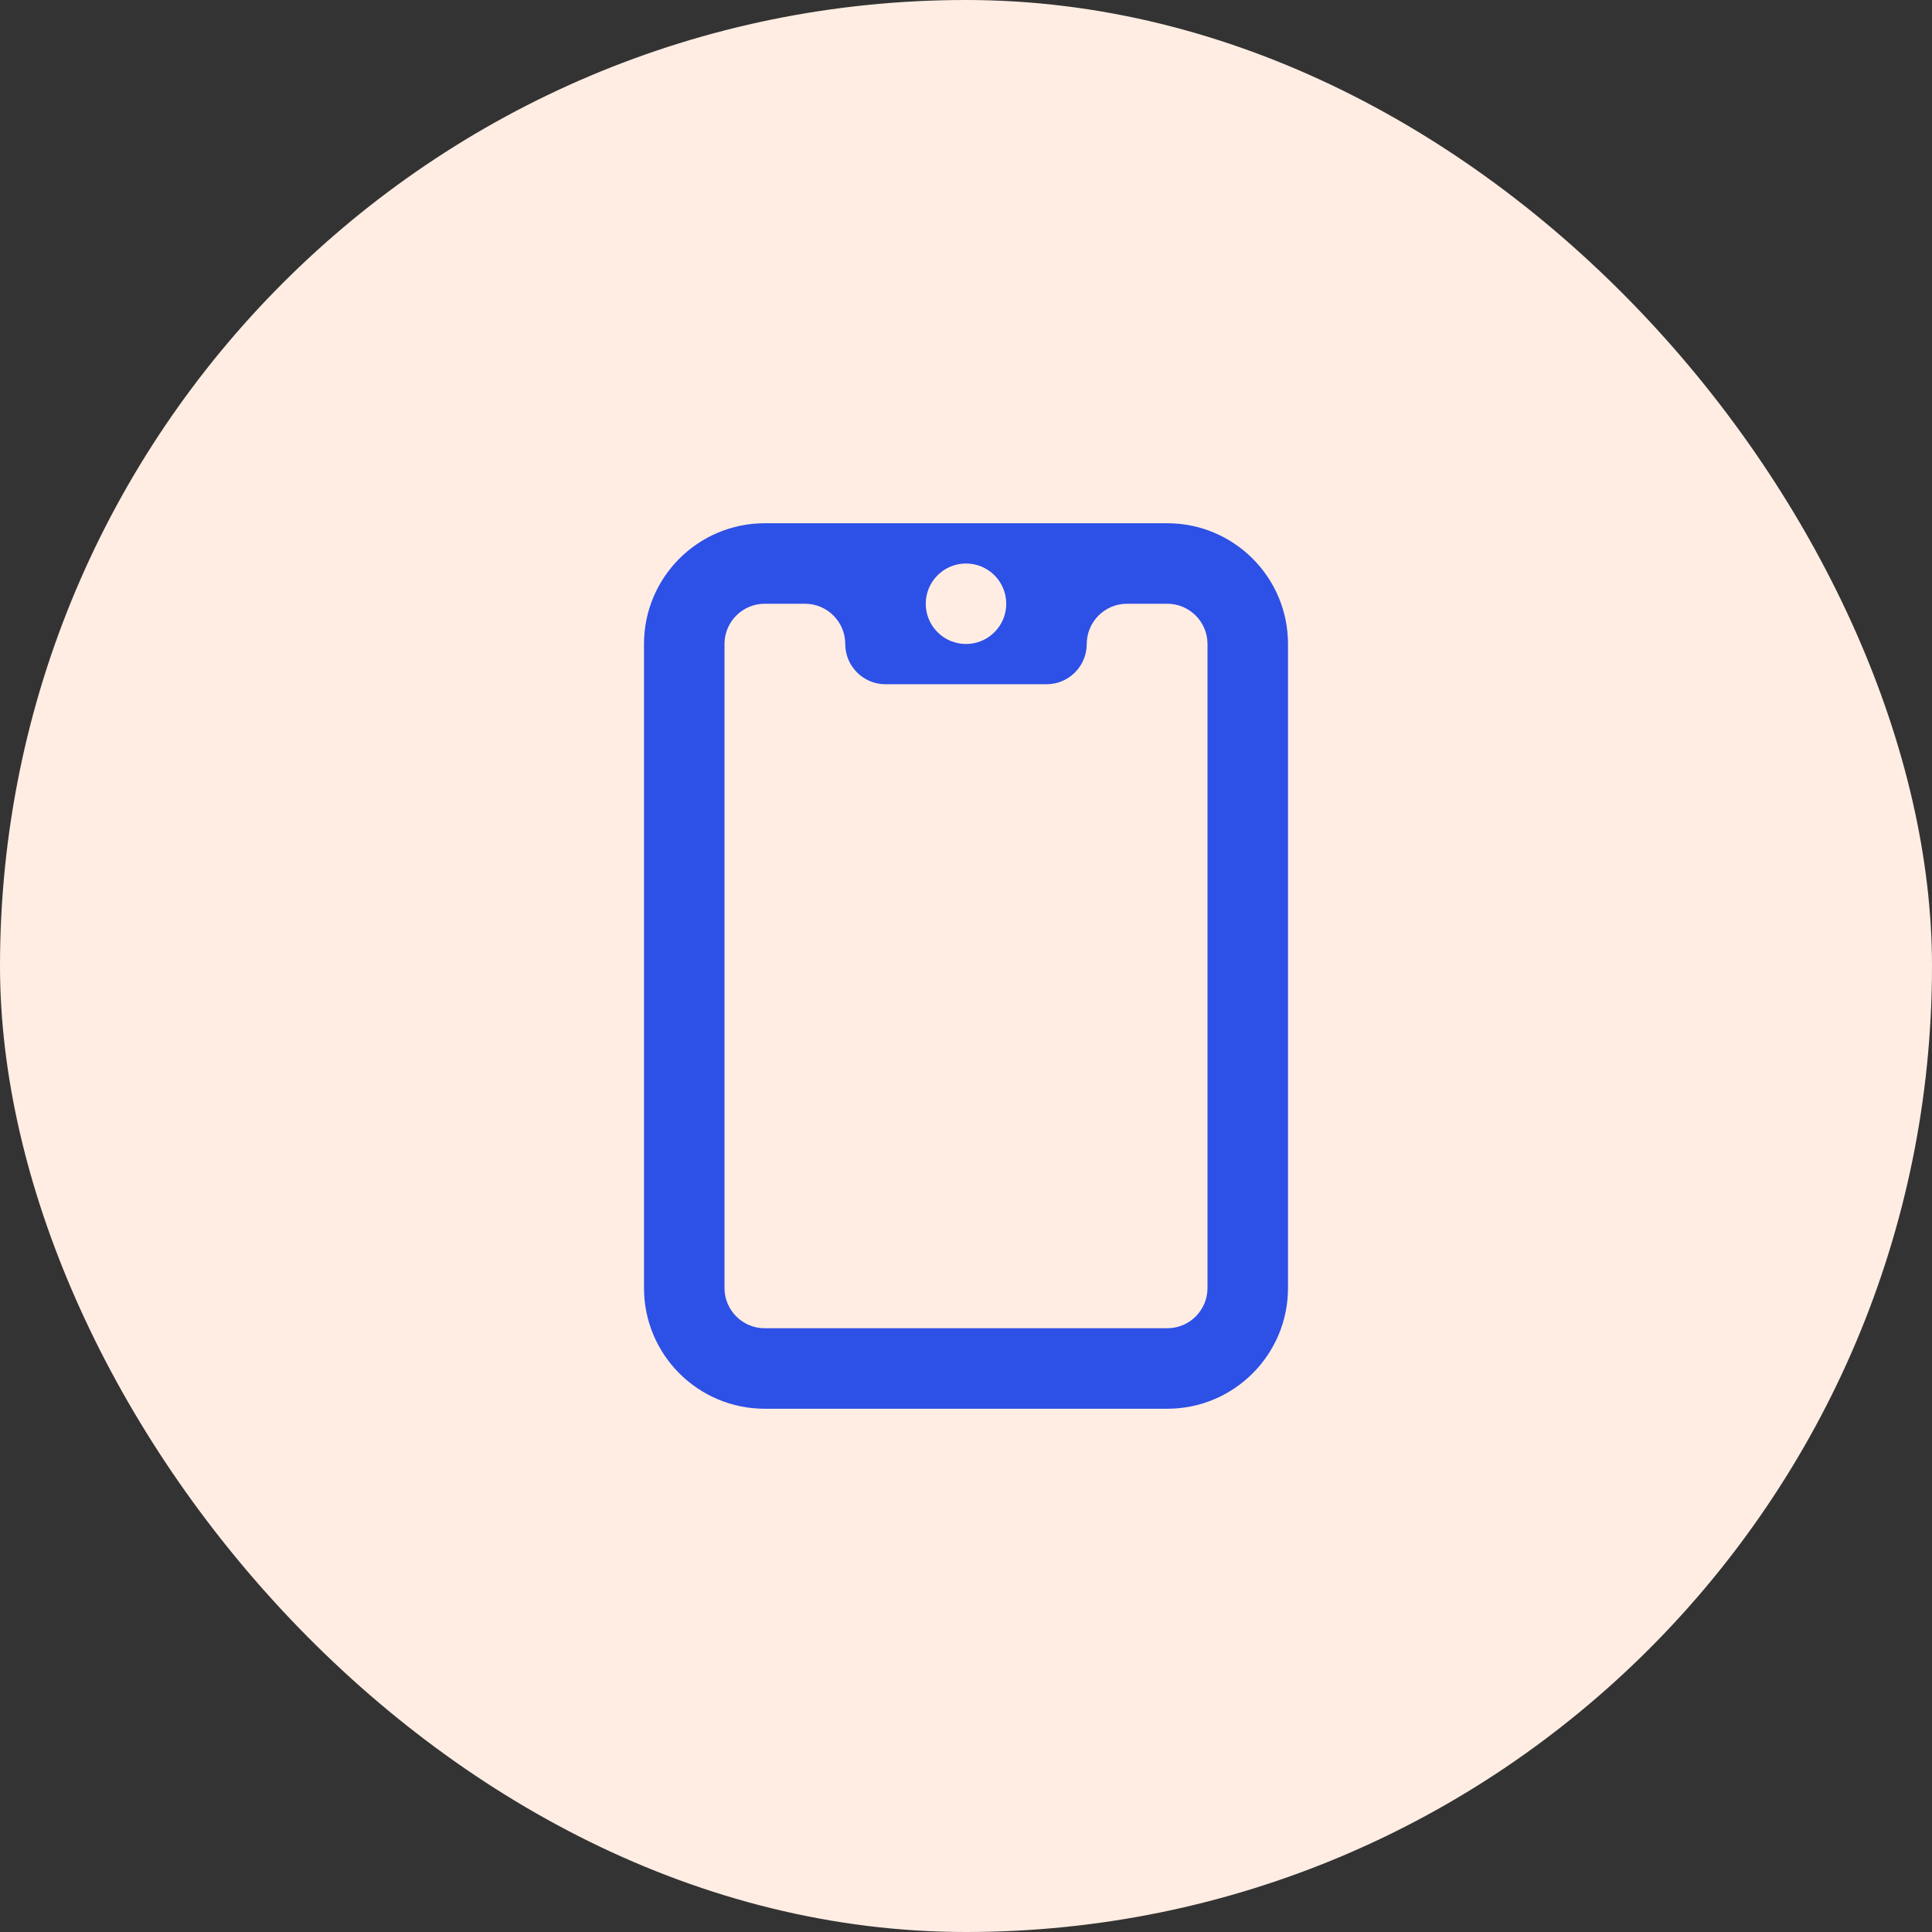
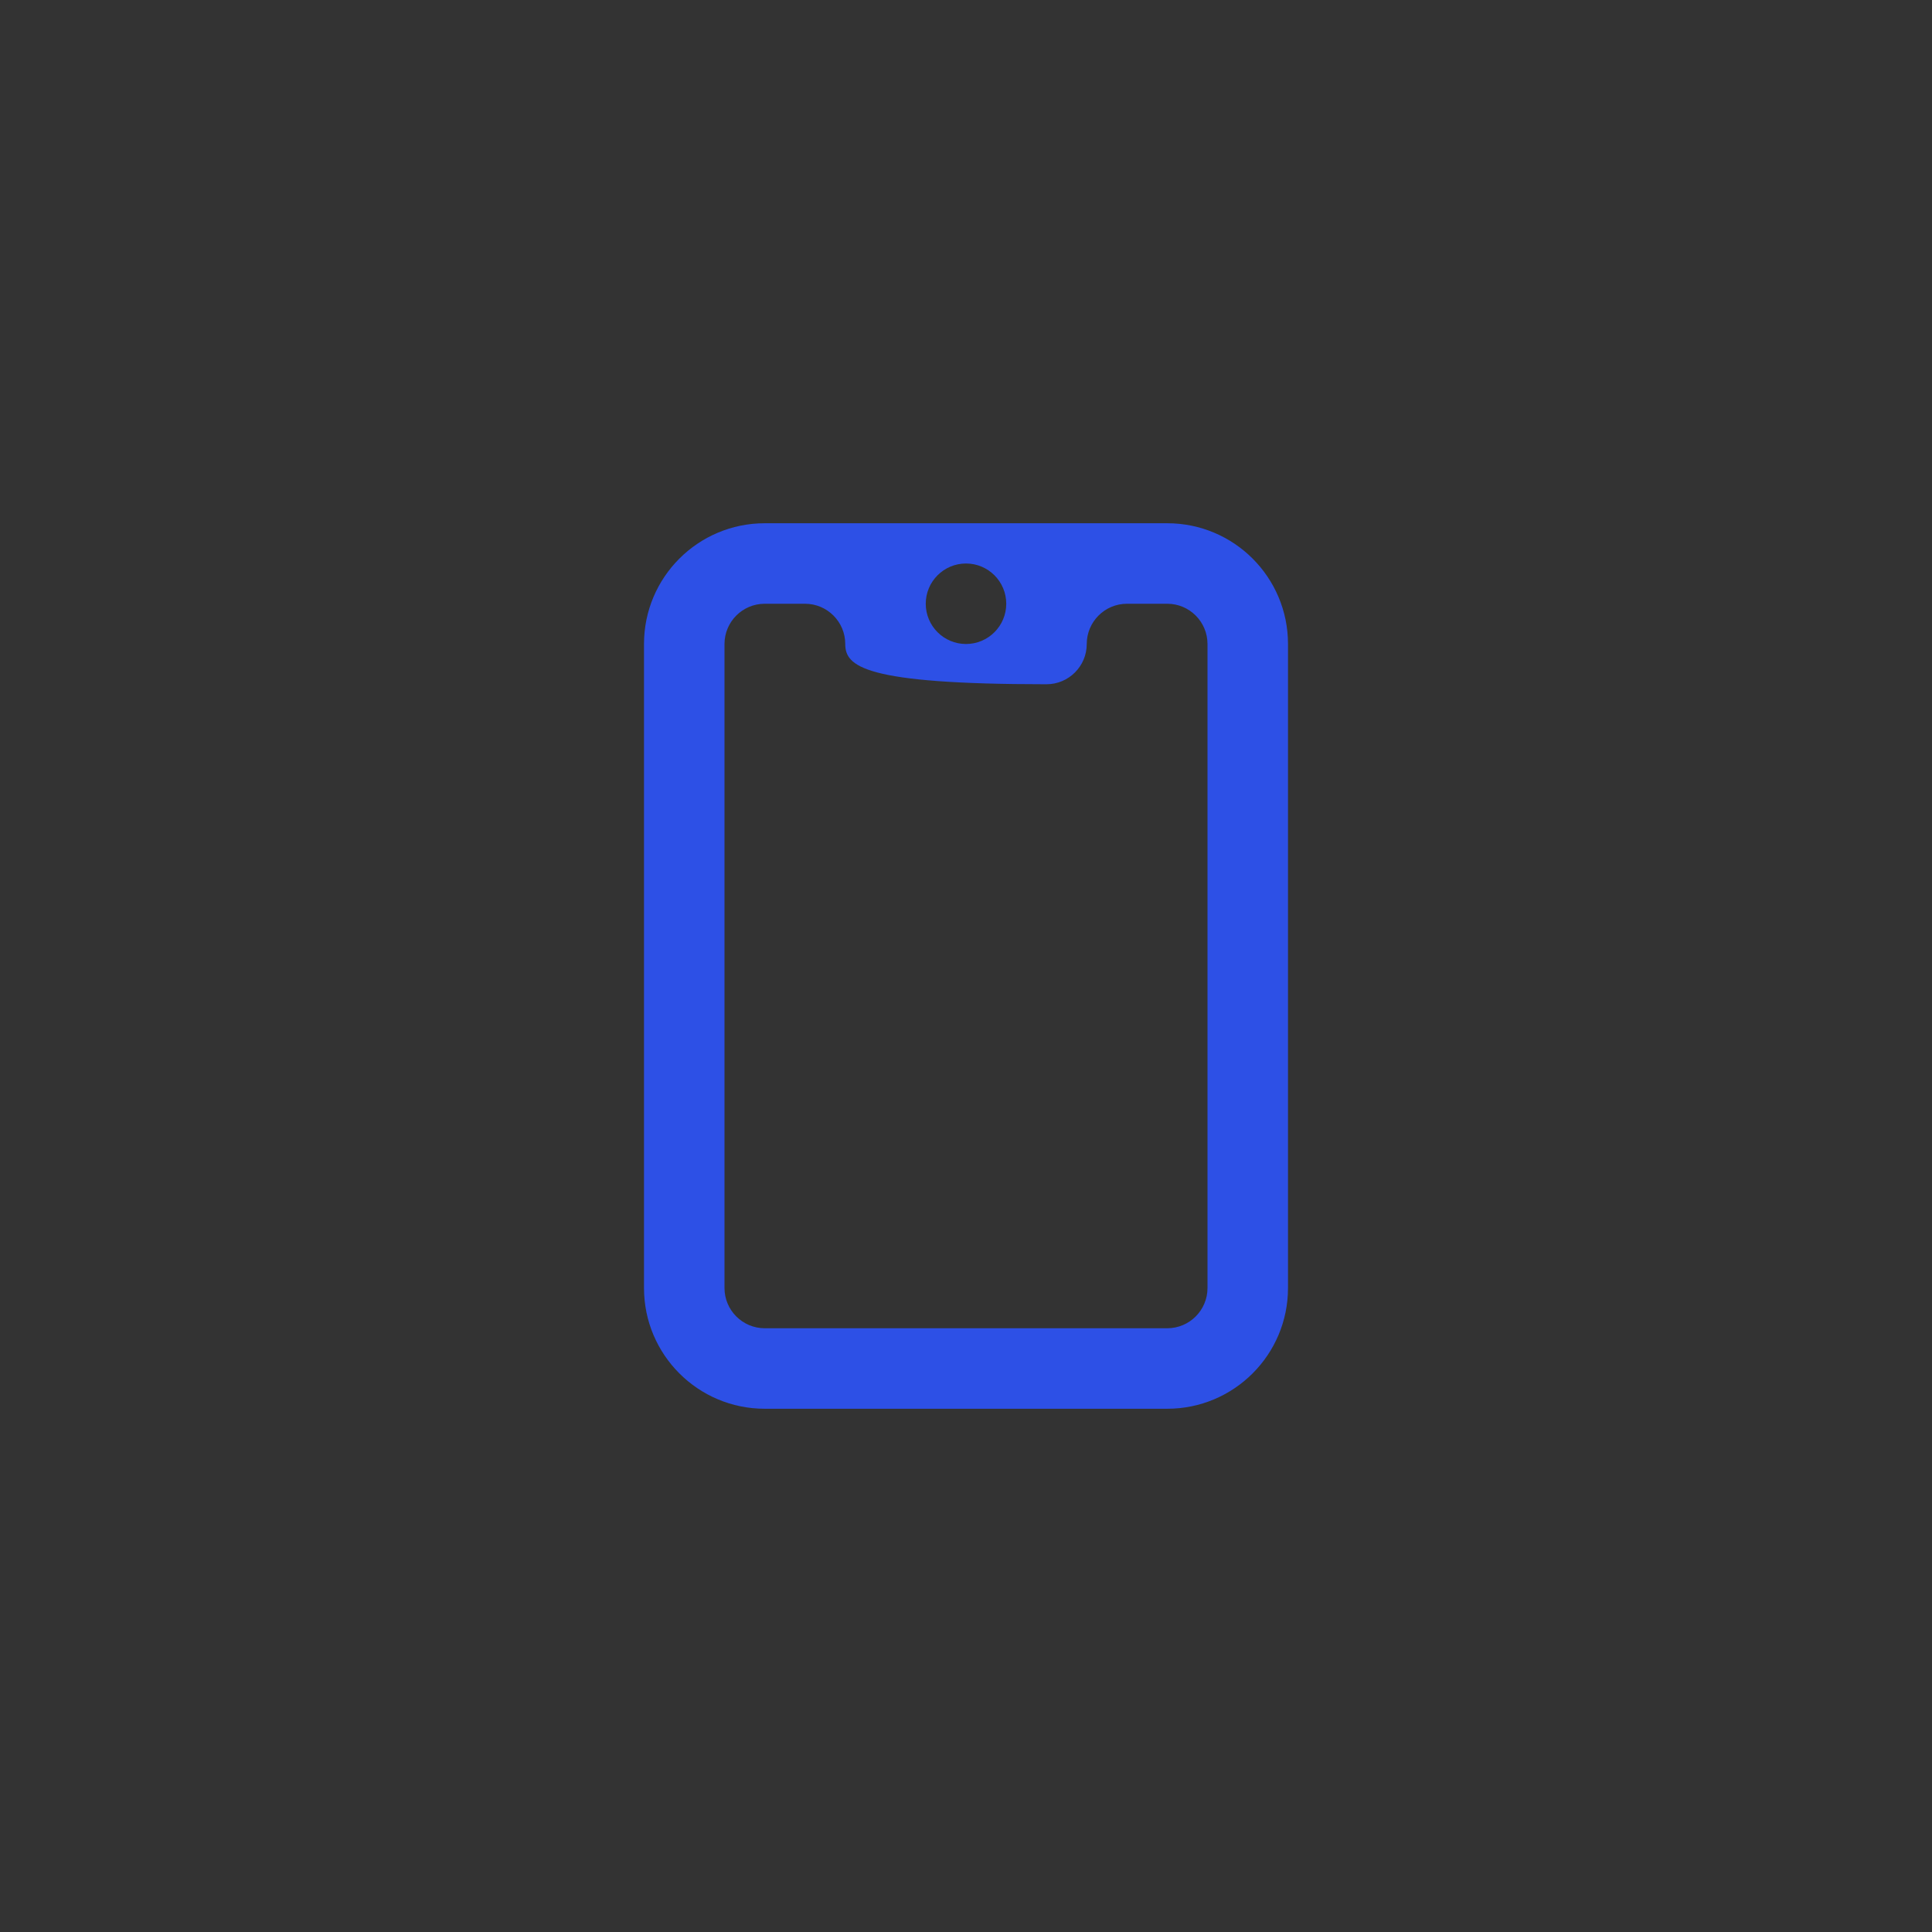
<svg xmlns="http://www.w3.org/2000/svg" width="48" height="48" viewBox="0 0 48 48" fill="none">
  <rect x="0" y="0" width="48" height="48" fill="#333333" stroke="none" />
-   <rect width="48" height="48" rx="24" fill="#FFEDE3" />
-   <path fill-rule="evenodd" clip-rule="evenodd" d="M19 13C17.343 13 16 14.343 16 16V32C16 33.657 17.343 35 19 35H29C30.657 35 32 33.657 32 32V16C32 14.343 30.657 13 29 13H19ZM19 15C18.448 15 18 15.448 18 16V32C18 32.552 18.448 33 19 33H29C29.552 33 30 32.552 30 32V16C30 15.448 29.552 15 29 15H28C27.448 15 27 15.448 27 16C27 16.552 26.552 17 26 17H22C21.448 17 21 16.552 21 16C21 15.448 20.552 15 20 15H19ZM24 16C24.552 16 25 15.552 25 15C25 14.448 24.552 14 24 14C23.448 14 23 14.448 23 15C23 15.552 23.448 16 24 16Z" fill="#2D50E6" />
+   <path fill-rule="evenodd" clip-rule="evenodd" d="M19 13C17.343 13 16 14.343 16 16V32C16 33.657 17.343 35 19 35H29C30.657 35 32 33.657 32 32V16C32 14.343 30.657 13 29 13H19ZM19 15C18.448 15 18 15.448 18 16V32C18 32.552 18.448 33 19 33H29C29.552 33 30 32.552 30 32V16C30 15.448 29.552 15 29 15H28C27.448 15 27 15.448 27 16C27 16.552 26.552 17 26 17C21.448 17 21 16.552 21 16C21 15.448 20.552 15 20 15H19ZM24 16C24.552 16 25 15.552 25 15C25 14.448 24.552 14 24 14C23.448 14 23 14.448 23 15C23 15.552 23.448 16 24 16Z" fill="#2D50E6" />
</svg>